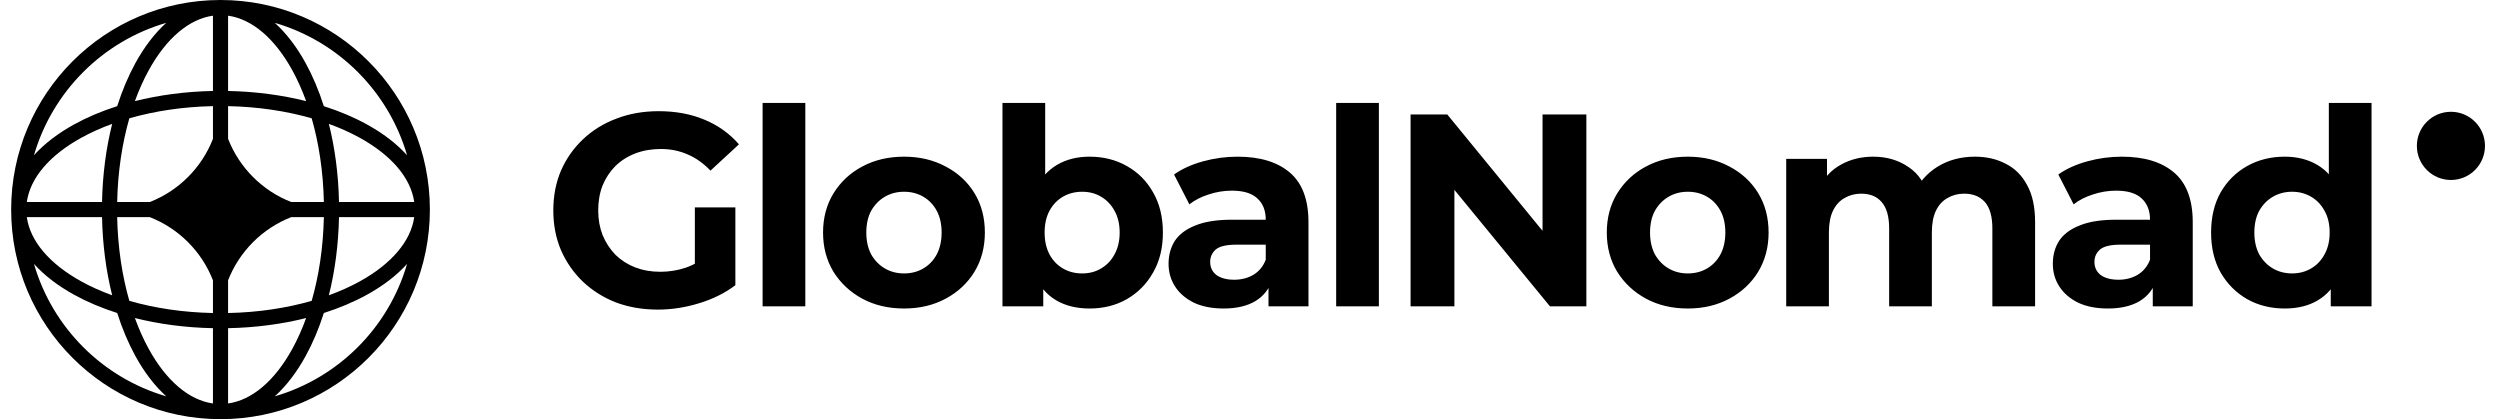
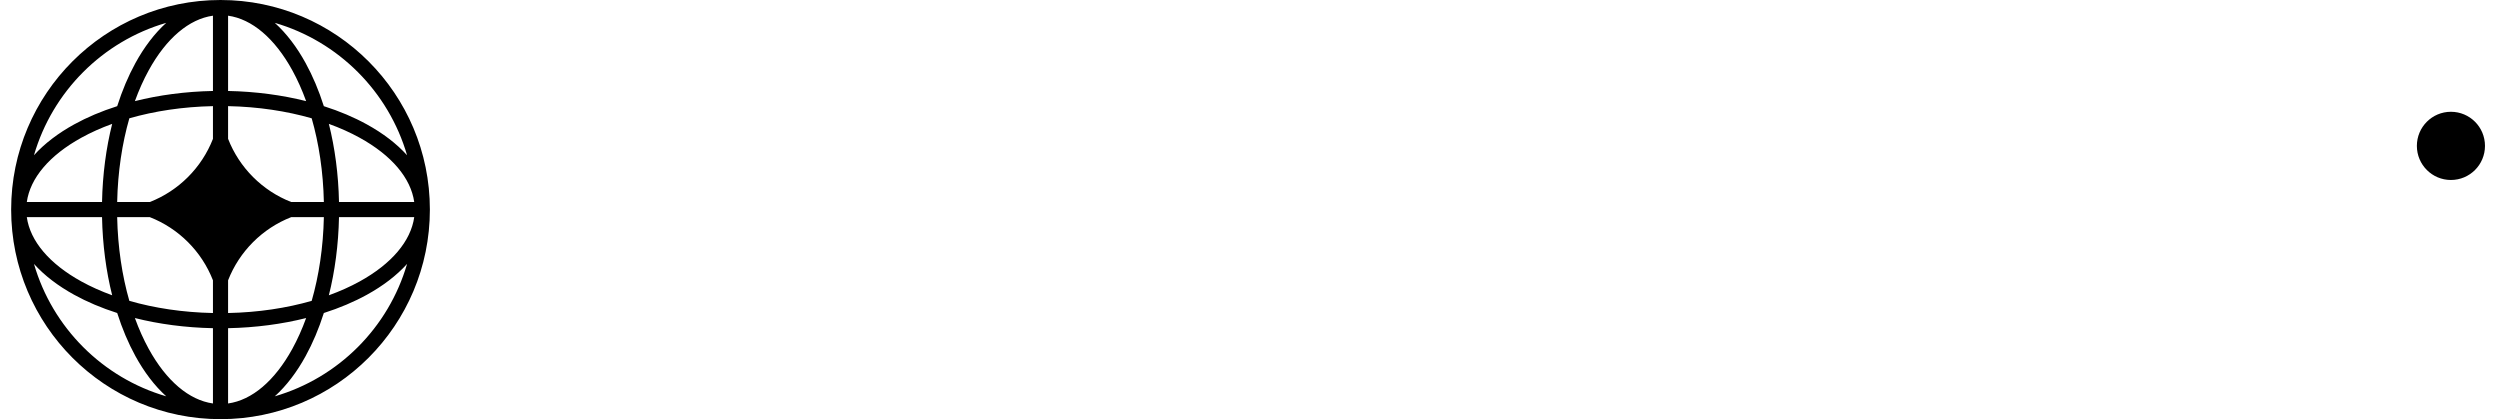
<svg xmlns="http://www.w3.org/2000/svg" width="167" height="28" viewBox="0 0 167 28" fill="none">
  <g clip-path="url(#clip0_37_9)">
    <path d="M163.721 12.023C164.98 12.023 165.997 11.003 165.997 9.745C165.997 8.487 164.98 7.467 163.721 7.467C162.465 7.467 161.447 8.487 161.447 9.745C161.447 11.003 162.465 12.023 163.721 12.023Z" fill="black" />
-     <path d="M43.947 20.681C42.935 20.681 42.002 20.523 41.149 20.205C40.307 19.876 39.57 19.412 38.936 18.814C38.314 18.216 37.826 17.514 37.473 16.709C37.131 15.903 36.961 15.018 36.961 14.054C36.961 13.09 37.131 12.205 37.473 11.399C37.826 10.594 38.32 9.892 38.954 9.294C39.588 8.696 40.332 8.238 41.185 7.921C42.039 7.591 42.978 7.427 44.002 7.427C45.136 7.427 46.154 7.616 47.056 7.994C47.971 8.373 48.739 8.922 49.361 9.642L47.459 11.399C46.995 10.911 46.489 10.551 45.941 10.319C45.392 10.075 44.794 9.953 44.148 9.953C43.526 9.953 42.959 10.051 42.447 10.246C41.935 10.441 41.49 10.722 41.112 11.088C40.746 11.454 40.46 11.888 40.253 12.388C40.058 12.889 39.96 13.444 39.96 14.054C39.96 14.652 40.058 15.201 40.253 15.702C40.46 16.202 40.746 16.642 41.112 17.02C41.49 17.386 41.929 17.667 42.429 17.862C42.941 18.057 43.502 18.155 44.112 18.155C44.697 18.155 45.264 18.063 45.813 17.88C46.373 17.685 46.916 17.362 47.44 16.91L49.123 19.052C48.428 19.577 47.617 19.98 46.69 20.26C45.776 20.541 44.861 20.681 43.947 20.681ZM46.416 18.668V13.853H49.123V19.052L46.416 18.668ZM50.942 20.462V6.877H53.795V20.462H50.942ZM60.394 20.608C59.345 20.608 58.413 20.389 57.596 19.949C56.791 19.51 56.151 18.912 55.675 18.155C55.212 17.386 54.98 16.513 54.98 15.537C54.98 14.548 55.212 13.676 55.675 12.919C56.151 12.15 56.791 11.552 57.596 11.125C58.413 10.685 59.345 10.466 60.394 10.466C61.43 10.466 62.357 10.685 63.174 11.125C63.991 11.552 64.631 12.144 65.094 12.901C65.558 13.657 65.789 14.536 65.789 15.537C65.789 16.513 65.558 17.386 65.094 18.155C64.631 18.912 63.991 19.51 63.174 19.949C62.357 20.389 61.43 20.608 60.394 20.608ZM60.394 18.265C60.87 18.265 61.296 18.155 61.674 17.935C62.052 17.716 62.351 17.404 62.57 17.002C62.79 16.587 62.9 16.098 62.9 15.537C62.9 14.963 62.79 14.475 62.57 14.072C62.351 13.67 62.052 13.358 61.674 13.139C61.296 12.919 60.87 12.809 60.394 12.809C59.919 12.809 59.492 12.919 59.114 13.139C58.736 13.358 58.431 13.67 58.199 14.072C57.98 14.475 57.87 14.963 57.87 15.537C57.87 16.098 57.98 16.587 58.199 17.002C58.431 17.404 58.736 17.716 59.114 17.935C59.492 18.155 59.919 18.265 60.394 18.265ZM72.781 20.608C71.915 20.608 71.171 20.425 70.55 20.059C69.928 19.693 69.452 19.137 69.123 18.393C68.794 17.636 68.629 16.684 68.629 15.537C68.629 14.377 68.8 13.425 69.141 12.681C69.495 11.937 69.982 11.381 70.605 11.015C71.226 10.649 71.952 10.466 72.781 10.466C73.708 10.466 74.536 10.673 75.268 11.088C76.012 11.503 76.597 12.089 77.024 12.846C77.463 13.602 77.682 14.5 77.682 15.537C77.682 16.562 77.463 17.453 77.024 18.21C76.597 18.967 76.012 19.559 75.268 19.986C74.536 20.401 73.708 20.608 72.781 20.608ZM66.965 20.462V6.877H69.818V12.608L69.635 15.519L69.69 18.448V20.462H66.965ZM72.287 18.265C72.763 18.265 73.183 18.155 73.549 17.935C73.927 17.716 74.226 17.404 74.445 17.002C74.677 16.587 74.793 16.098 74.793 15.537C74.793 14.963 74.677 14.475 74.445 14.072C74.226 13.67 73.927 13.358 73.549 13.139C73.183 12.919 72.763 12.809 72.287 12.809C71.812 12.809 71.385 12.919 71.007 13.139C70.629 13.358 70.33 13.67 70.111 14.072C69.891 14.475 69.781 14.963 69.781 15.537C69.781 16.098 69.891 16.587 70.111 17.002C70.33 17.404 70.629 17.716 71.007 17.935C71.385 18.155 71.812 18.265 72.287 18.265ZM84.735 20.462V18.539L84.552 18.118V14.677C84.552 14.066 84.364 13.59 83.986 13.249C83.62 12.907 83.053 12.736 82.285 12.736C81.76 12.736 81.242 12.821 80.73 12.992C80.23 13.151 79.804 13.371 79.45 13.651L78.426 11.656C78.962 11.277 79.608 10.985 80.364 10.777C81.12 10.569 81.889 10.466 82.669 10.466C84.168 10.466 85.333 10.82 86.162 11.528C86.992 12.236 87.406 13.34 87.406 14.841V20.462H84.735ZM81.736 20.608C80.968 20.608 80.309 20.48 79.761 20.224C79.212 19.955 78.792 19.595 78.499 19.144C78.206 18.692 78.06 18.186 78.06 17.624C78.06 17.038 78.2 16.526 78.481 16.086C78.773 15.647 79.231 15.305 79.852 15.061C80.474 14.805 81.285 14.677 82.285 14.677H84.9V16.343H82.596C81.925 16.343 81.462 16.452 81.205 16.672C80.962 16.892 80.84 17.166 80.84 17.496C80.84 17.862 80.98 18.155 81.261 18.375C81.553 18.582 81.95 18.686 82.449 18.686C82.925 18.686 83.352 18.576 83.73 18.356C84.108 18.125 84.382 17.789 84.552 17.349L84.992 18.668C84.784 19.302 84.406 19.784 83.858 20.114C83.309 20.443 82.602 20.608 81.736 20.608ZM89.256 20.462V6.877H92.109V20.462H89.256ZM94.227 20.462V7.646H96.678L104.231 16.873H103.042V7.646H105.969V20.462H103.536L95.965 11.235H97.154V20.462H94.227ZM112.747 20.608C111.698 20.608 110.765 20.389 109.949 19.949C109.144 19.51 108.504 18.912 108.029 18.155C107.565 17.386 107.334 16.513 107.334 15.537C107.334 14.548 107.565 13.676 108.029 12.919C108.504 12.15 109.144 11.552 109.949 11.125C110.765 10.685 111.698 10.466 112.747 10.466C113.783 10.466 114.711 10.685 115.527 11.125C116.344 11.552 116.984 12.144 117.447 12.901C117.911 13.657 118.142 14.536 118.142 15.537C118.142 16.513 117.911 17.386 117.447 18.155C116.984 18.912 116.344 19.51 115.527 19.949C114.711 20.389 113.783 20.608 112.747 20.608ZM112.747 18.265C113.222 18.265 113.65 18.155 114.028 17.935C114.405 17.716 114.704 17.404 114.924 17.002C115.143 16.587 115.253 16.098 115.253 15.537C115.253 14.963 115.143 14.475 114.924 14.072C114.704 13.67 114.405 13.358 114.028 13.139C113.65 12.919 113.222 12.809 112.747 12.809C112.272 12.809 111.844 12.919 111.467 13.139C111.09 13.358 110.784 13.67 110.553 14.072C110.333 14.475 110.223 14.963 110.223 15.537C110.223 16.098 110.333 16.587 110.553 17.002C110.784 17.404 111.09 17.716 111.467 17.935C111.844 18.155 112.272 18.265 112.747 18.265ZM131.92 10.466C132.7 10.466 133.388 10.624 133.987 10.942C134.595 11.247 135.071 11.723 135.413 12.37C135.766 13.004 135.944 13.822 135.944 14.823V20.462H133.09V15.262C133.09 14.469 132.926 13.883 132.597 13.505C132.267 13.127 131.803 12.937 131.207 12.937C130.791 12.937 130.42 13.035 130.091 13.23C129.762 13.413 129.505 13.694 129.322 14.072C129.14 14.451 129.048 14.933 129.048 15.519V20.462H126.195V15.262C126.195 14.469 126.03 13.883 125.701 13.505C125.384 13.127 124.926 12.937 124.33 12.937C123.914 12.937 123.543 13.035 123.214 13.23C122.885 13.413 122.629 13.694 122.446 14.072C122.263 14.451 122.171 14.933 122.171 15.519V20.462H119.318V10.612H122.044V13.303L121.532 12.516C121.873 11.845 122.354 11.338 122.976 10.997C123.61 10.643 124.33 10.466 125.134 10.466C126.036 10.466 126.822 10.698 127.494 11.161C128.176 11.613 128.627 12.309 128.847 13.249L127.841 12.974C128.17 12.205 128.695 11.595 129.414 11.143C130.146 10.691 130.981 10.466 131.92 10.466ZM143.805 20.462V18.539L143.622 18.118V14.677C143.622 14.066 143.433 13.59 143.055 13.249C142.689 12.907 142.122 12.736 141.354 12.736C140.829 12.736 140.312 12.821 139.799 12.992C139.299 13.151 138.872 13.371 138.519 13.651L137.495 11.656C138.03 11.277 138.677 10.985 139.434 10.777C140.188 10.569 140.957 10.466 141.738 10.466C143.238 10.466 144.401 10.82 145.231 11.528C146.06 12.236 146.475 13.34 146.475 14.841V20.462H143.805ZM140.805 20.608C140.037 20.608 139.379 20.48 138.83 20.224C138.281 19.955 137.861 19.595 137.568 19.144C137.275 18.692 137.129 18.186 137.129 17.624C137.129 17.038 137.269 16.526 137.55 16.086C137.842 15.647 138.299 15.305 138.922 15.061C139.543 14.805 140.353 14.677 141.354 14.677H143.969V16.343H141.665C140.994 16.343 140.531 16.452 140.275 16.672C140.03 16.892 139.909 17.166 139.909 17.496C139.909 17.862 140.049 18.155 140.33 18.375C140.622 18.582 141.018 18.686 141.519 18.686C141.994 18.686 142.42 18.576 142.799 18.356C143.176 18.125 143.451 17.789 143.622 17.349L144.06 18.668C143.853 19.302 143.476 19.784 142.927 20.114C142.378 20.443 141.67 20.608 140.805 20.608ZM152.621 20.608C151.694 20.608 150.86 20.401 150.115 19.986C149.372 19.559 148.781 18.967 148.341 18.21C147.915 17.453 147.701 16.562 147.701 15.537C147.701 14.5 147.915 13.602 148.341 12.846C148.781 12.089 149.372 11.503 150.115 11.088C150.86 10.673 151.694 10.466 152.621 10.466C153.45 10.466 154.176 10.649 154.798 11.015C155.419 11.381 155.901 11.937 156.242 12.681C156.585 13.425 156.754 14.377 156.754 15.537C156.754 16.684 156.59 17.636 156.26 18.393C155.931 19.137 155.456 19.693 154.834 20.059C154.225 20.425 153.487 20.608 152.621 20.608ZM153.115 18.265C153.579 18.265 153.999 18.155 154.377 17.935C154.756 17.716 155.054 17.404 155.273 17.002C155.506 16.587 155.621 16.098 155.621 15.537C155.621 14.963 155.506 14.475 155.273 14.072C155.054 13.67 154.756 13.358 154.377 13.139C153.999 12.919 153.579 12.809 153.115 12.809C152.64 12.809 152.213 12.919 151.834 13.139C151.457 13.358 151.153 13.67 150.92 14.072C150.701 14.475 150.591 14.963 150.591 15.537C150.591 16.098 150.701 16.587 150.92 17.002C151.153 17.404 151.457 17.716 151.834 17.935C152.213 18.155 152.64 18.265 153.115 18.265ZM155.694 20.462V18.448L155.748 15.519L155.566 12.608V6.877H158.419V20.462H155.694Z" fill="black" />
    <path fill-rule="evenodd" clip-rule="evenodd" d="M14.731 0C22.455 0 28.716 6.268 28.716 14C28.716 21.732 22.455 28 14.731 28C7.006 28 0.745 21.732 0.745 14C0.745 6.268 7.006 0 14.731 0ZM14.225 1.048C12.63 1.272 11.11 2.556 9.931 4.702C9.589 5.325 9.28 6.013 9.011 6.755C10.615 6.352 12.376 6.114 14.225 6.077V1.048ZM7.829 7.092C8.164 6.041 8.573 5.074 9.045 4.214C9.63 3.15 10.323 2.232 11.105 1.526C6.854 2.762 3.504 6.116 2.269 10.371C2.974 9.588 3.892 8.894 4.955 8.309C5.813 7.836 6.779 7.426 7.829 7.092ZM7.493 8.275C7.09 9.88 6.853 11.643 6.816 13.494H1.791C2.016 11.897 3.298 10.376 5.442 9.196C6.064 8.853 6.751 8.544 7.493 8.275ZM7.827 13.494C7.869 11.474 8.159 9.578 8.64 7.903C10.313 7.422 12.208 7.131 14.225 7.09V9.276C13.472 11.204 11.937 12.741 10.01 13.494H7.827ZM6.816 14.506H1.791C2.016 16.103 3.298 17.624 5.442 18.805C6.064 19.147 6.751 19.456 7.493 19.725C7.09 18.12 6.853 16.357 6.816 14.506ZM8.64 20.097C8.159 18.422 7.869 16.526 7.827 14.506H10.01C11.937 15.259 13.473 16.796 14.225 18.724V20.91C12.208 20.869 10.313 20.578 8.64 20.097ZM7.829 20.909C6.779 20.574 5.813 20.164 4.955 19.691C3.892 19.106 2.974 18.412 2.269 17.629C3.504 21.884 6.854 25.238 11.105 26.474C10.323 25.768 9.63 24.85 9.045 23.785C8.573 22.926 8.164 21.959 7.829 20.909ZM14.225 26.952C12.63 26.728 11.11 25.444 9.931 23.298C9.589 22.675 9.28 21.987 9.011 21.245C10.615 21.648 12.376 21.886 14.225 21.923V26.952ZM18.356 26.474C19.138 25.768 19.832 24.85 20.416 23.785C20.888 22.926 21.298 21.959 21.632 20.909C22.682 20.574 23.648 20.164 24.506 19.691C25.569 19.106 26.487 18.412 27.192 17.629C25.958 21.884 22.607 25.238 18.356 26.474ZM20.45 21.245C20.181 21.987 19.872 22.675 19.53 23.298C18.351 25.444 16.832 26.728 15.236 26.952V21.923C17.085 21.886 18.846 21.648 20.45 21.245ZM21.968 19.725C22.71 19.456 23.397 19.147 24.019 18.805C26.163 17.624 27.445 16.103 27.67 14.506H22.645C22.608 16.357 22.371 18.12 21.968 19.725ZM21.634 14.506C21.592 16.526 21.302 18.422 20.821 20.097C19.148 20.578 17.254 20.869 15.236 20.91V18.726C15.989 16.797 17.524 15.259 19.451 14.506H21.634ZM22.645 13.494H27.67C27.445 11.897 26.163 10.376 24.019 9.196C23.397 8.853 22.71 8.544 21.968 8.275C22.371 9.88 22.608 11.643 22.645 13.494ZM20.821 7.903C21.302 9.578 21.592 11.474 21.634 13.494H19.451C17.524 12.741 15.989 11.203 15.236 9.274V7.09C17.254 7.131 19.148 7.422 20.821 7.903ZM21.632 7.092C22.682 7.426 23.648 7.836 24.506 8.309C25.569 8.894 26.487 9.588 27.192 10.371C25.958 6.116 22.607 2.762 18.356 1.526C19.138 2.232 19.832 3.15 20.416 4.214C20.888 5.074 21.298 6.041 21.632 7.092ZM15.236 1.048C16.832 1.272 18.351 2.556 19.53 4.702C19.872 5.325 20.181 6.013 20.45 6.755C18.846 6.352 17.085 6.114 15.236 6.077V1.048Z" fill="black" />
  </g>
  <defs>
    <clipPath id="clip0_37_9">
      <rect width="165.511" height="28" fill="white" transform="translate(0.745)" />
    </clipPath>
  </defs>
</svg>